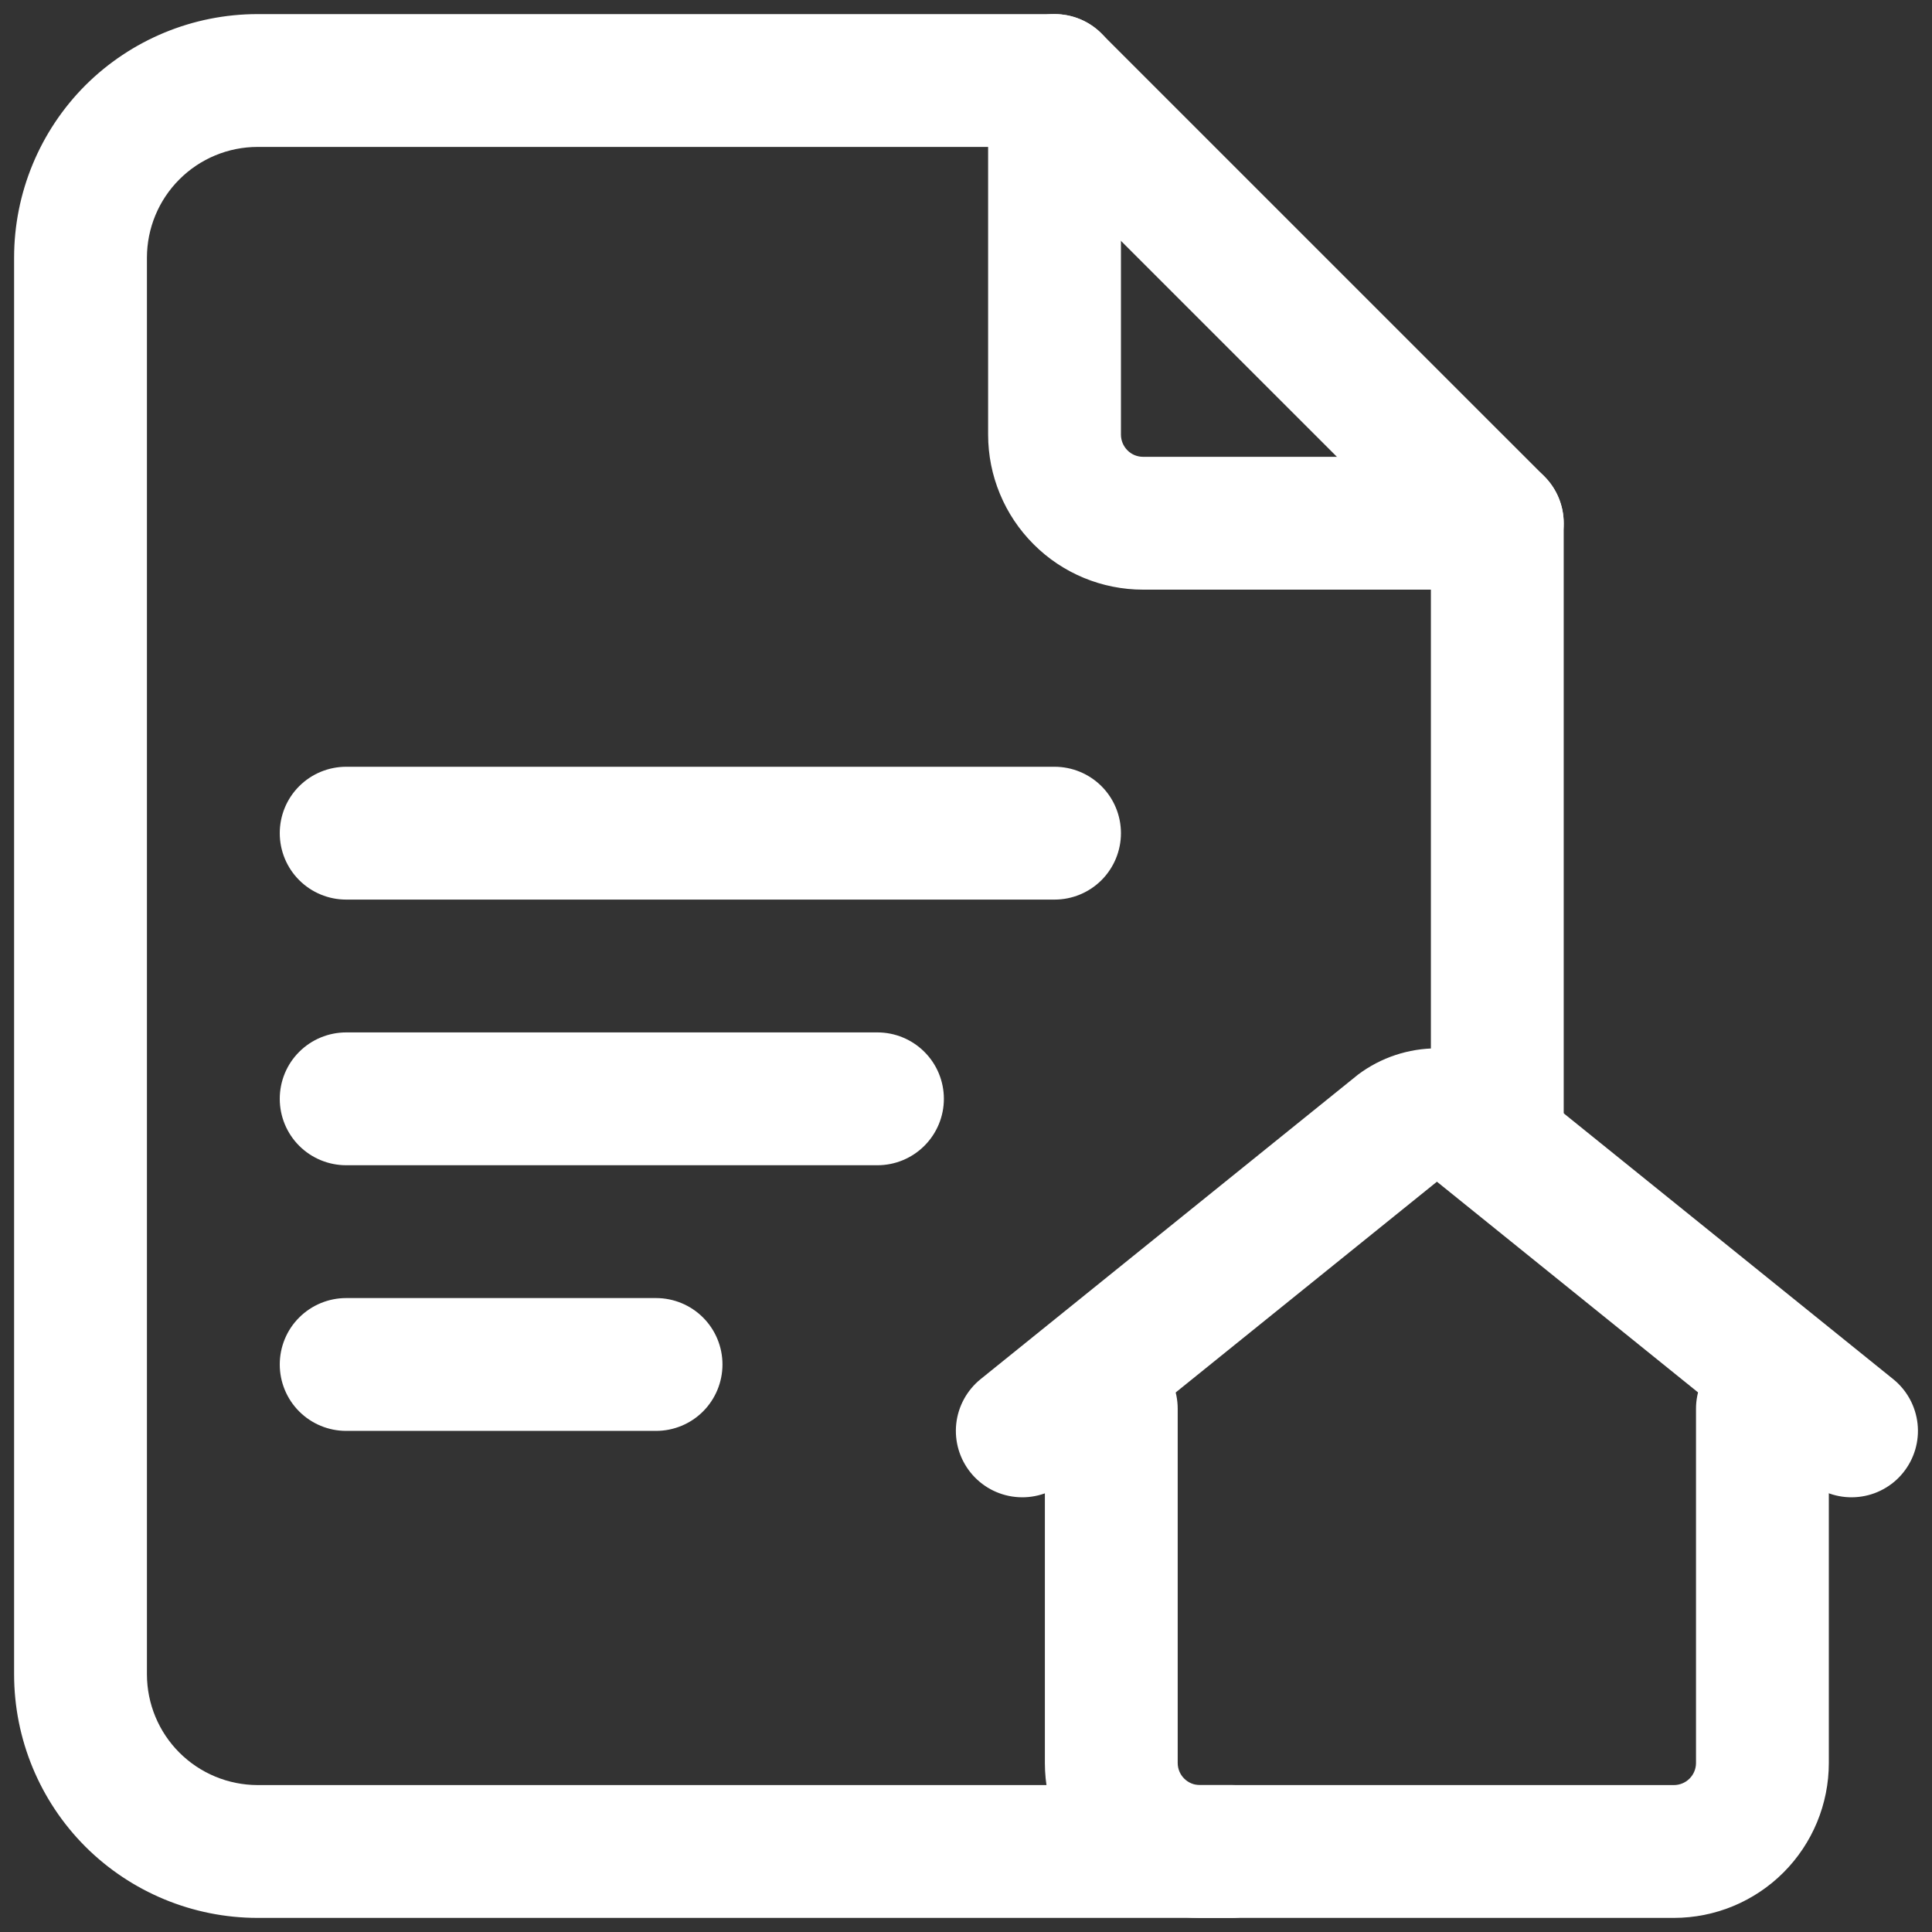
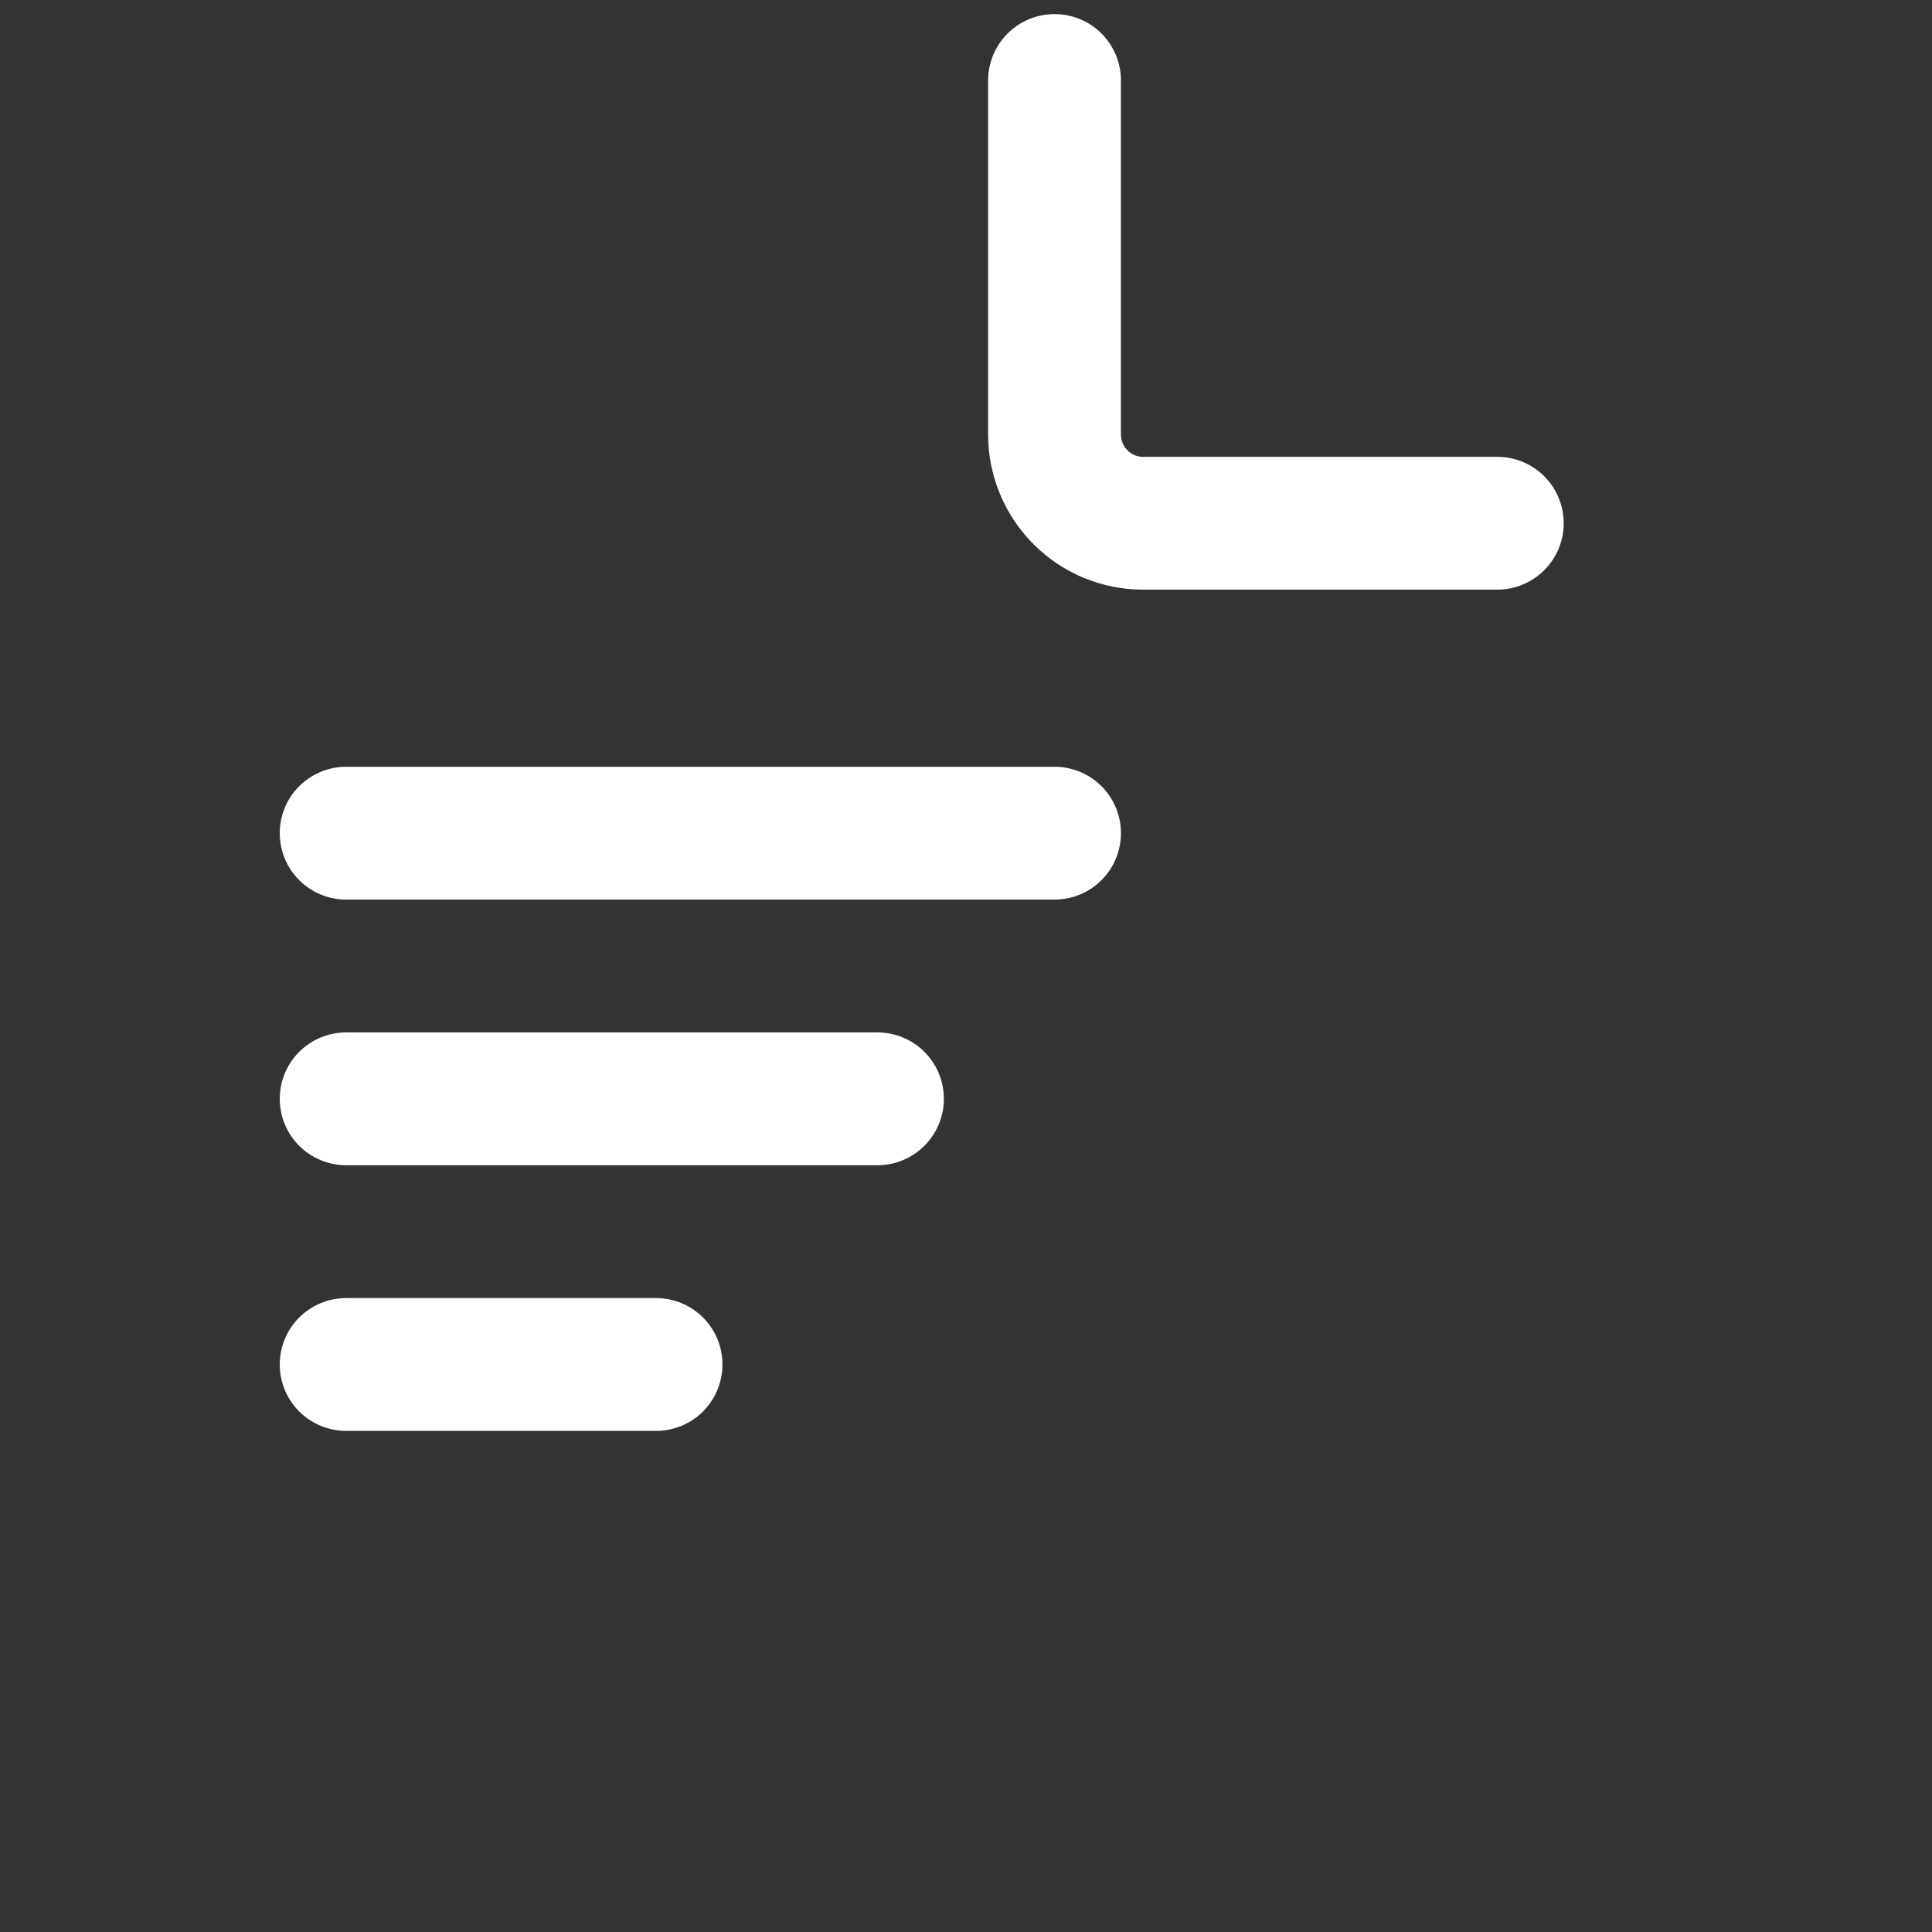
<svg xmlns="http://www.w3.org/2000/svg" width="40" height="40" viewBox="0 0 40 40" fill="none">
  <rect x="0" y="0" width="40" height="40" fill="#333333" stroke="none" />
-   <path fill-rule="evenodd" clip-rule="evenodd" d="M21.633 29.166C21.633 28.802 21.778 28.452 22.036 28.194C22.294 27.936 22.644 27.791 23.008 27.791C23.373 27.791 23.723 27.936 23.981 28.194C24.239 28.452 24.383 28.802 24.383 29.166V36.5C24.383 36.753 24.589 36.958 24.842 36.958H34.656C34.777 36.958 34.894 36.91 34.98 36.824C35.066 36.738 35.114 36.621 35.114 36.5V29.166C35.114 28.802 35.259 28.452 35.517 28.194C35.775 27.936 36.124 27.791 36.489 27.791C36.854 27.791 37.203 27.936 37.461 28.194C37.719 28.452 37.864 28.802 37.864 29.166V36.5C37.864 37.351 37.526 38.167 36.924 38.769C36.322 39.37 35.507 39.708 34.656 39.708H24.842C23.991 39.708 23.175 39.37 22.573 38.769C21.971 38.167 21.633 37.351 21.633 36.5V29.166Z" fill="white" />
-   <path fill-rule="evenodd" clip-rule="evenodd" d="M29.75 24.466L22.029 30.695C21.746 30.924 21.382 31.031 21.02 30.992C20.657 30.954 20.324 30.772 20.095 30.488C19.866 30.204 19.759 29.841 19.798 29.478C19.837 29.116 20.019 28.783 20.302 28.554L28.12 22.246C28.59 21.894 29.162 21.705 29.749 21.705C30.336 21.705 30.907 21.894 31.378 22.246L39.197 28.554C39.481 28.783 39.662 29.116 39.701 29.478C39.74 29.841 39.633 30.204 39.404 30.488C39.291 30.629 39.151 30.746 38.992 30.832C38.834 30.919 38.659 30.973 38.48 30.992C38.117 31.031 37.754 30.924 37.47 30.695L29.75 24.466Z" fill="white" />
-   <path fill-rule="evenodd" clip-rule="evenodd" d="M32.375 23.078C32.375 23.443 32.23 23.792 31.972 24.05C31.714 24.308 31.365 24.453 31 24.453C30.635 24.453 30.286 24.308 30.028 24.05C29.77 23.792 29.625 23.443 29.625 23.078V11.403L21.263 3.042H5.333C4.726 3.042 4.143 3.284 3.714 3.714C3.284 4.143 3.043 4.726 3.042 5.333V34.666C3.043 35.274 3.284 35.856 3.714 36.286C4.143 36.715 4.726 36.957 5.333 36.958H25.5C25.865 36.958 26.214 37.103 26.472 37.361C26.73 37.619 26.875 37.968 26.875 38.333C26.875 38.698 26.73 39.048 26.472 39.305C26.214 39.563 25.865 39.708 25.5 39.708H5.333C3.997 39.708 2.713 39.176 1.767 38.232C0.823 37.286 0.292 36.004 0.292 34.666V5.333C0.292 3.997 0.823 2.713 1.767 1.767C2.714 0.823 3.996 0.292 5.333 0.292H21.833C22.198 0.292 22.548 0.436 22.805 0.695L31.972 9.861C32.23 10.118 32.375 10.468 32.375 10.833V23.078Z" fill="white" />
  <path fill-rule="evenodd" clip-rule="evenodd" d="M20.458 1.667C20.458 1.302 20.603 0.952 20.861 0.694C21.119 0.436 21.469 0.292 21.833 0.292C22.198 0.292 22.548 0.436 22.806 0.694C23.063 0.952 23.208 1.302 23.208 1.667V9C23.208 9.121 23.257 9.238 23.343 9.324C23.428 9.41 23.545 9.458 23.667 9.458H31C31.365 9.458 31.714 9.603 31.972 9.861C32.23 10.119 32.375 10.469 32.375 10.833C32.375 11.198 32.23 11.548 31.972 11.805C31.714 12.063 31.365 12.208 31 12.208H23.667C22.816 12.208 22 11.871 21.399 11.268C21.101 10.97 20.864 10.617 20.703 10.227C20.541 9.838 20.458 9.421 20.458 9V1.667ZM7.167 18.625C6.802 18.625 6.452 18.48 6.194 18.222C5.936 17.964 5.792 17.614 5.792 17.25C5.792 16.885 5.936 16.535 6.194 16.278C6.452 16.02 6.802 15.875 7.167 15.875H21.833C22.198 15.875 22.548 16.02 22.806 16.278C23.063 16.535 23.208 16.885 23.208 17.25C23.208 17.614 23.063 17.964 22.806 18.222C22.548 18.48 22.198 18.625 21.833 18.625H7.167ZM7.167 24.125C6.802 24.125 6.452 23.98 6.194 23.722C5.936 23.464 5.792 23.114 5.792 22.75C5.792 22.385 5.936 22.035 6.194 21.778C6.452 21.52 6.802 21.375 7.167 21.375H18.167C18.531 21.375 18.881 21.52 19.139 21.778C19.397 22.035 19.542 22.385 19.542 22.75C19.542 23.114 19.397 23.464 19.139 23.722C18.881 23.98 18.531 24.125 18.167 24.125H7.167ZM7.167 29.625C6.802 29.625 6.452 29.48 6.194 29.222C5.936 28.964 5.792 28.614 5.792 28.25C5.792 27.885 5.936 27.535 6.194 27.278C6.452 27.02 6.802 26.875 7.167 26.875H13.583C13.948 26.875 14.298 27.02 14.556 27.278C14.813 27.535 14.958 27.885 14.958 28.25C14.958 28.614 14.813 28.964 14.556 29.222C14.298 29.48 13.948 29.625 13.583 29.625H7.167Z" fill="white" />
</svg>